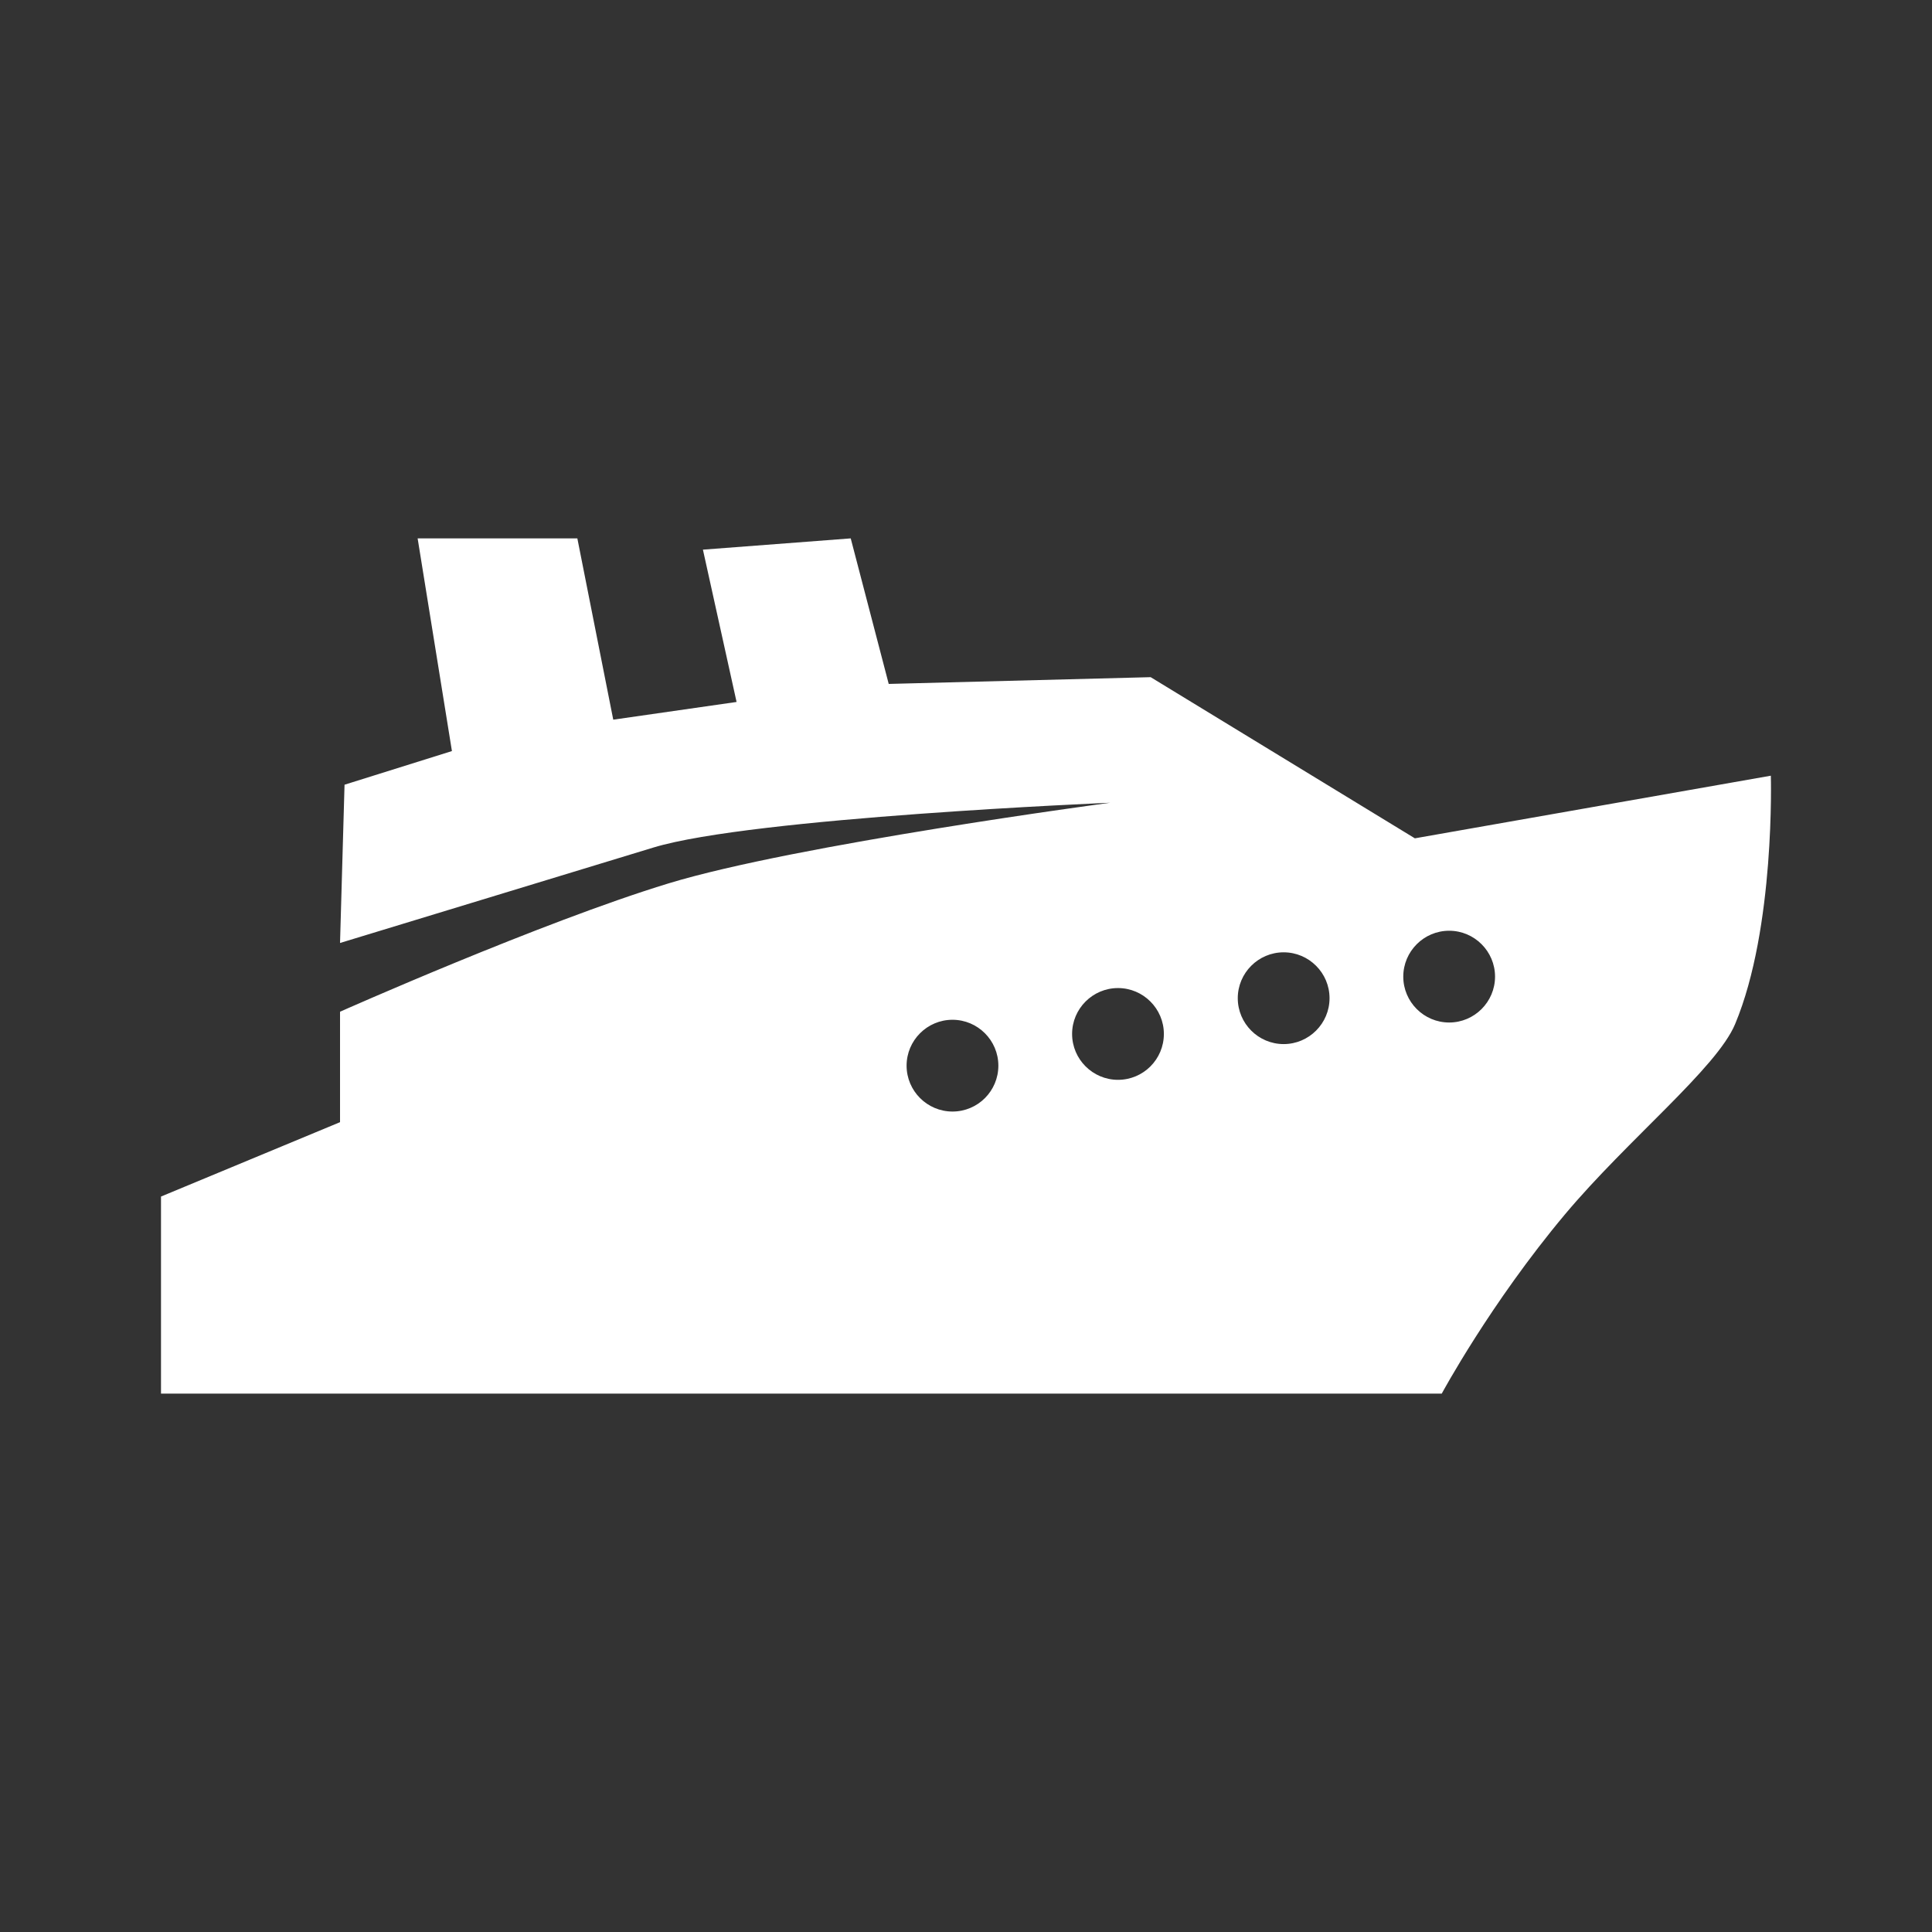
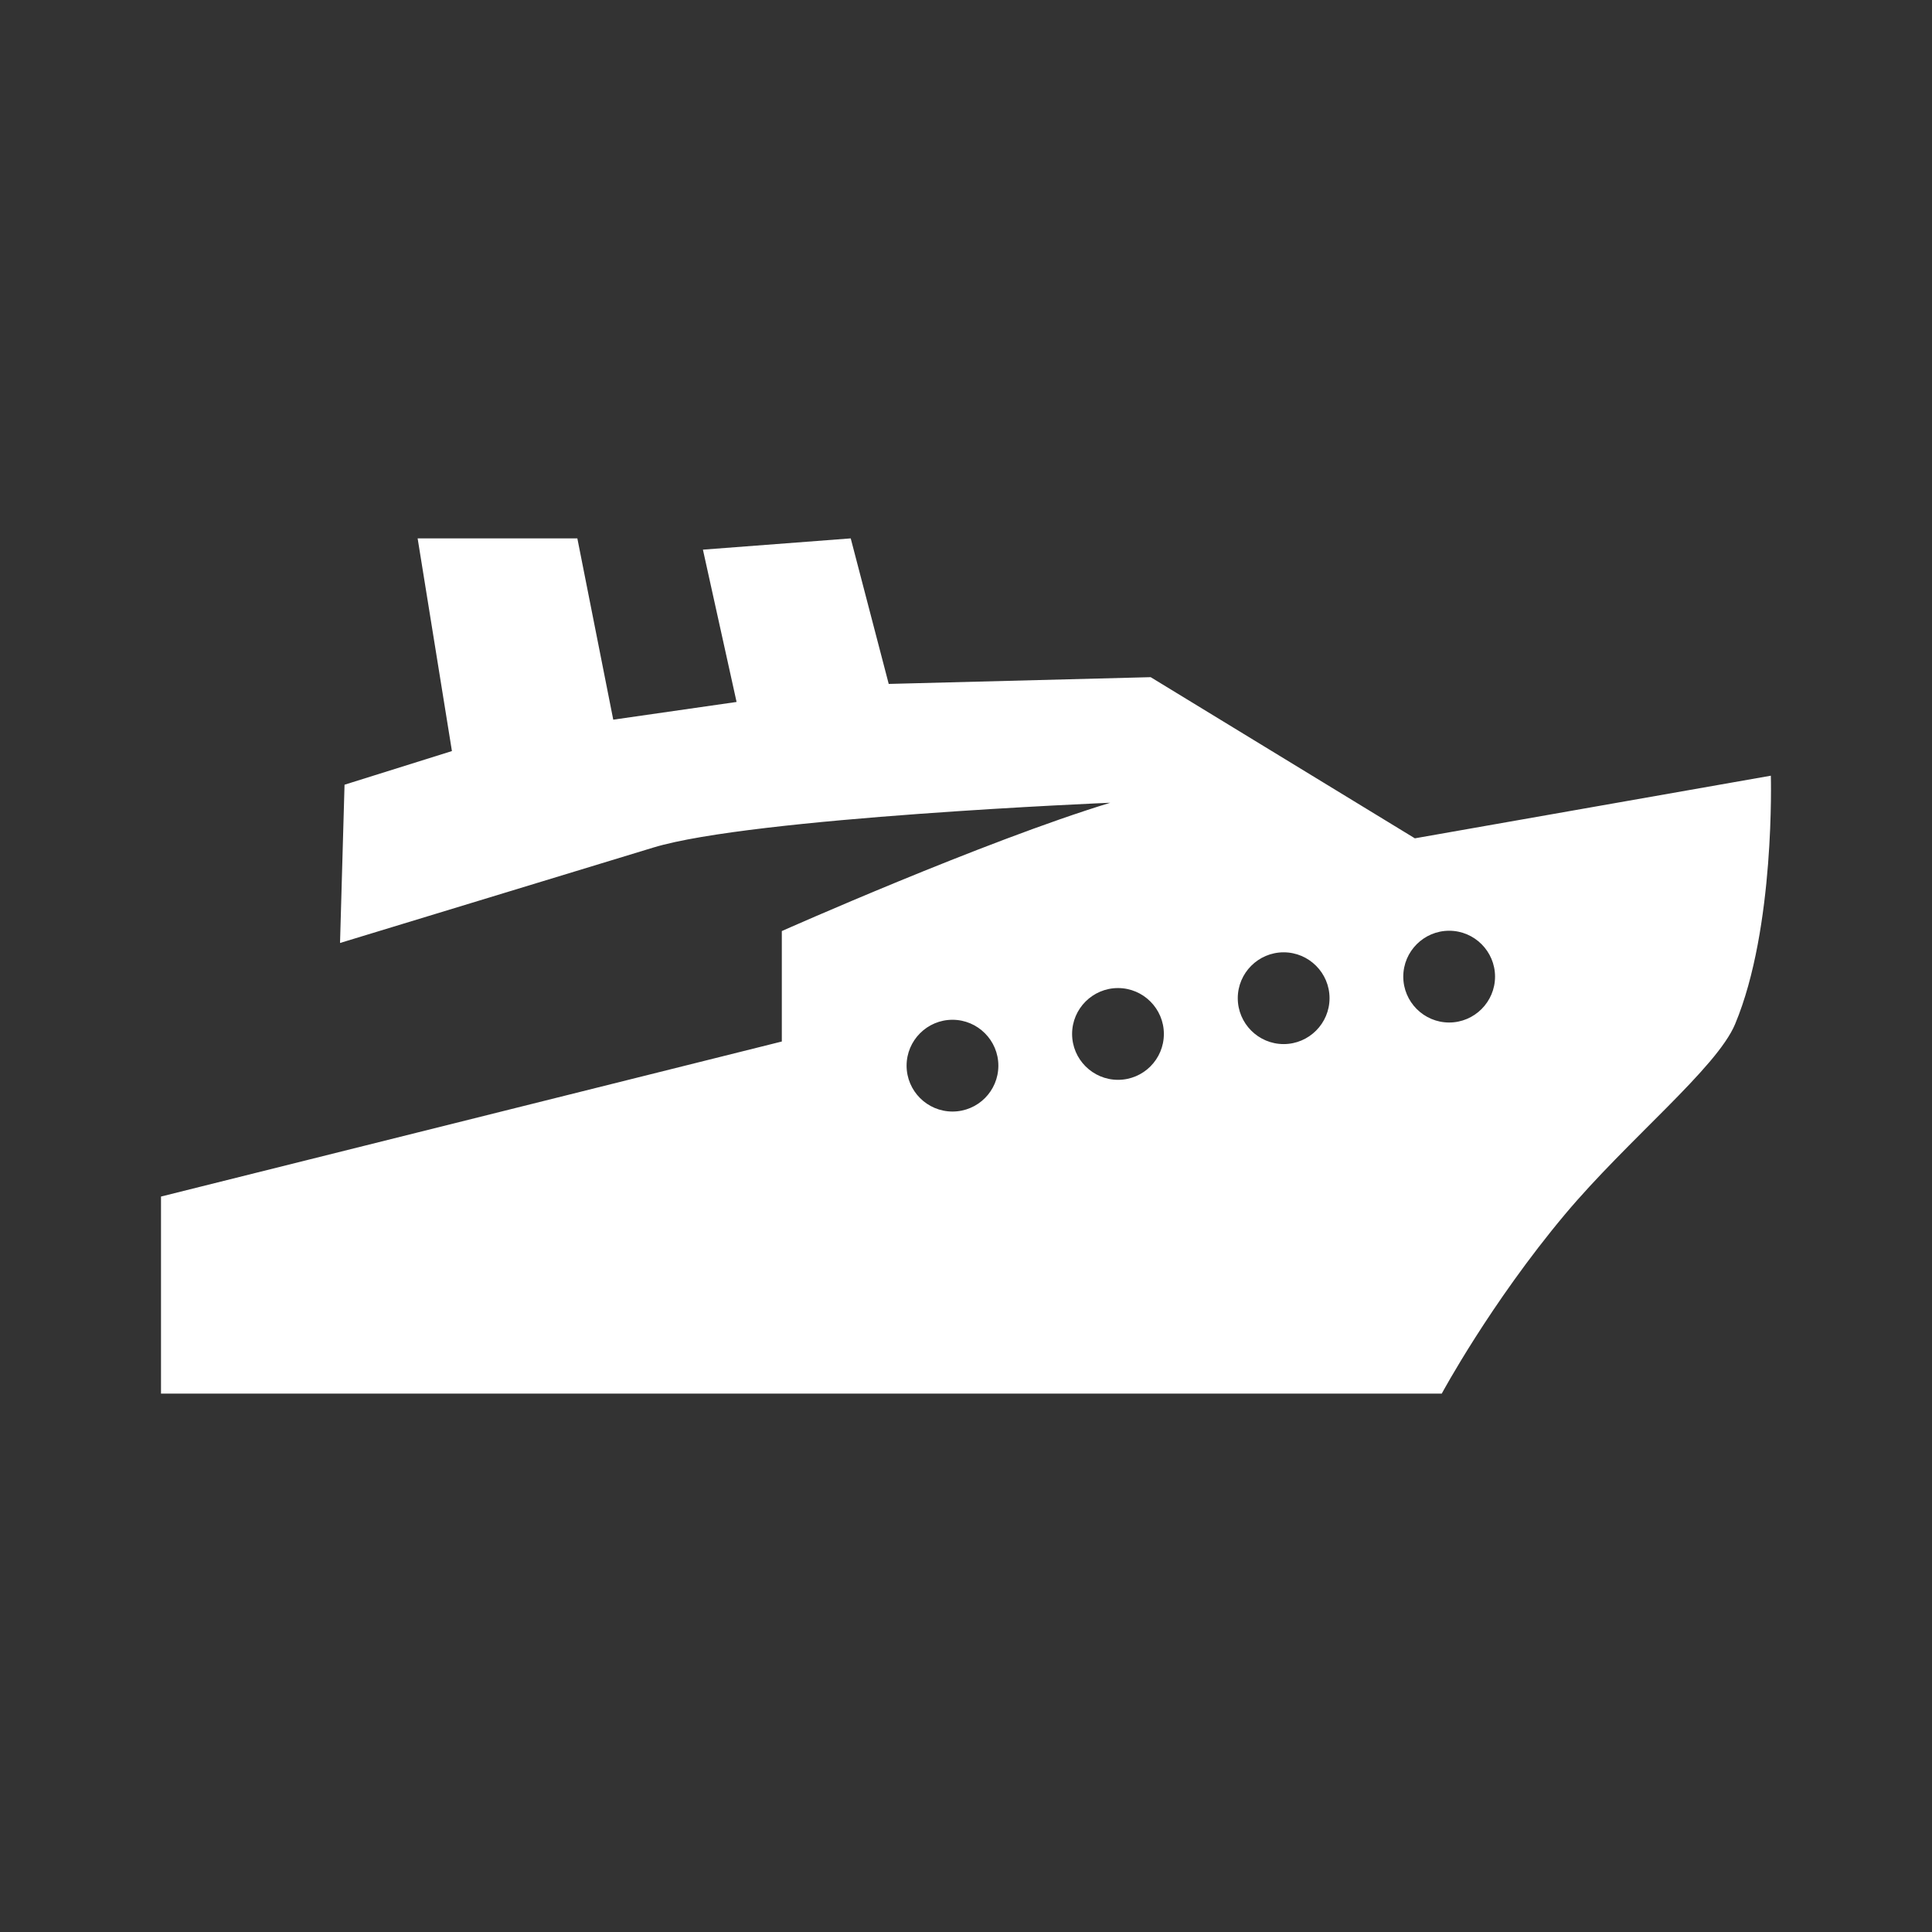
<svg xmlns="http://www.w3.org/2000/svg" version="1.1" id="Ebene_1" x="0px" y="0px" viewBox="0 0 1200 1200" style="enable-background:new 0 0 1200 1200;" xml:space="preserve">
  <rect x="0" y="0" width="1200" height="1200" fill="#333333" stroke="none" />
  <style type="text/css">
	.st0{fill:#FFFFFF;}
</style>
-   <path class="st0" d="M1099.9,481.8l-221.1,38.9L714.7,420.6L552,424.8l-23.6-90.4l-91.8,7l20.9,94.6L380.9,447l-22.3-112.6h-99.2  l21.3,132.1L214,487.4l-2.8,98.3c0,0,133.5-40.7,194.7-59.3s283.7-27.8,283.7-27.8s-195.4,26-274.4,50.1c-79,24.1-204,79.7-204,79.7  v68.6L100,743.2v122.4h795.5c0,0,30.1-55.9,76.5-111.3c39-46.5,94.3-90.9,105.7-118.2C1102.7,576.4,1099.9,481.8,1099.9,481.8z   M591.6,690.4c-15.7,0-28.5-12.8-28.5-28.5s12.8-28.5,28.5-28.5s28.5,12.8,28.5,28.5S607.4,690.4,591.6,690.4z M694.4,670.7  c-15.7,0-28.5-12.8-28.5-28.5s12.8-28.5,28.5-28.5c15.7,0,28.5,12.8,28.5,28.5S710.2,670.7,694.4,670.7z M797.3,648.5  c-15.7,0-28.5-12.8-28.5-28.5s12.8-28.5,28.5-28.5s28.5,12.8,28.5,28.5S813,648.5,797.3,648.5z M900.1,635.1  c-15.7,0-28.5-12.8-28.5-28.5s12.8-28.5,28.5-28.5c15.7,0,28.5,12.8,28.5,28.5S915.8,635.1,900.1,635.1z" />
+   <path class="st0" d="M1099.9,481.8l-221.1,38.9L714.7,420.6L552,424.8l-23.6-90.4l-91.8,7l20.9,94.6L380.9,447l-22.3-112.6h-99.2  l21.3,132.1L214,487.4l-2.8,98.3c0,0,133.5-40.7,194.7-59.3s283.7-27.8,283.7-27.8c-79,24.1-204,79.7-204,79.7  v68.6L100,743.2v122.4h795.5c0,0,30.1-55.9,76.5-111.3c39-46.5,94.3-90.9,105.7-118.2C1102.7,576.4,1099.9,481.8,1099.9,481.8z   M591.6,690.4c-15.7,0-28.5-12.8-28.5-28.5s12.8-28.5,28.5-28.5s28.5,12.8,28.5,28.5S607.4,690.4,591.6,690.4z M694.4,670.7  c-15.7,0-28.5-12.8-28.5-28.5s12.8-28.5,28.5-28.5c15.7,0,28.5,12.8,28.5,28.5S710.2,670.7,694.4,670.7z M797.3,648.5  c-15.7,0-28.5-12.8-28.5-28.5s12.8-28.5,28.5-28.5s28.5,12.8,28.5,28.5S813,648.5,797.3,648.5z M900.1,635.1  c-15.7,0-28.5-12.8-28.5-28.5s12.8-28.5,28.5-28.5c15.7,0,28.5,12.8,28.5,28.5S915.8,635.1,900.1,635.1z" />
</svg>